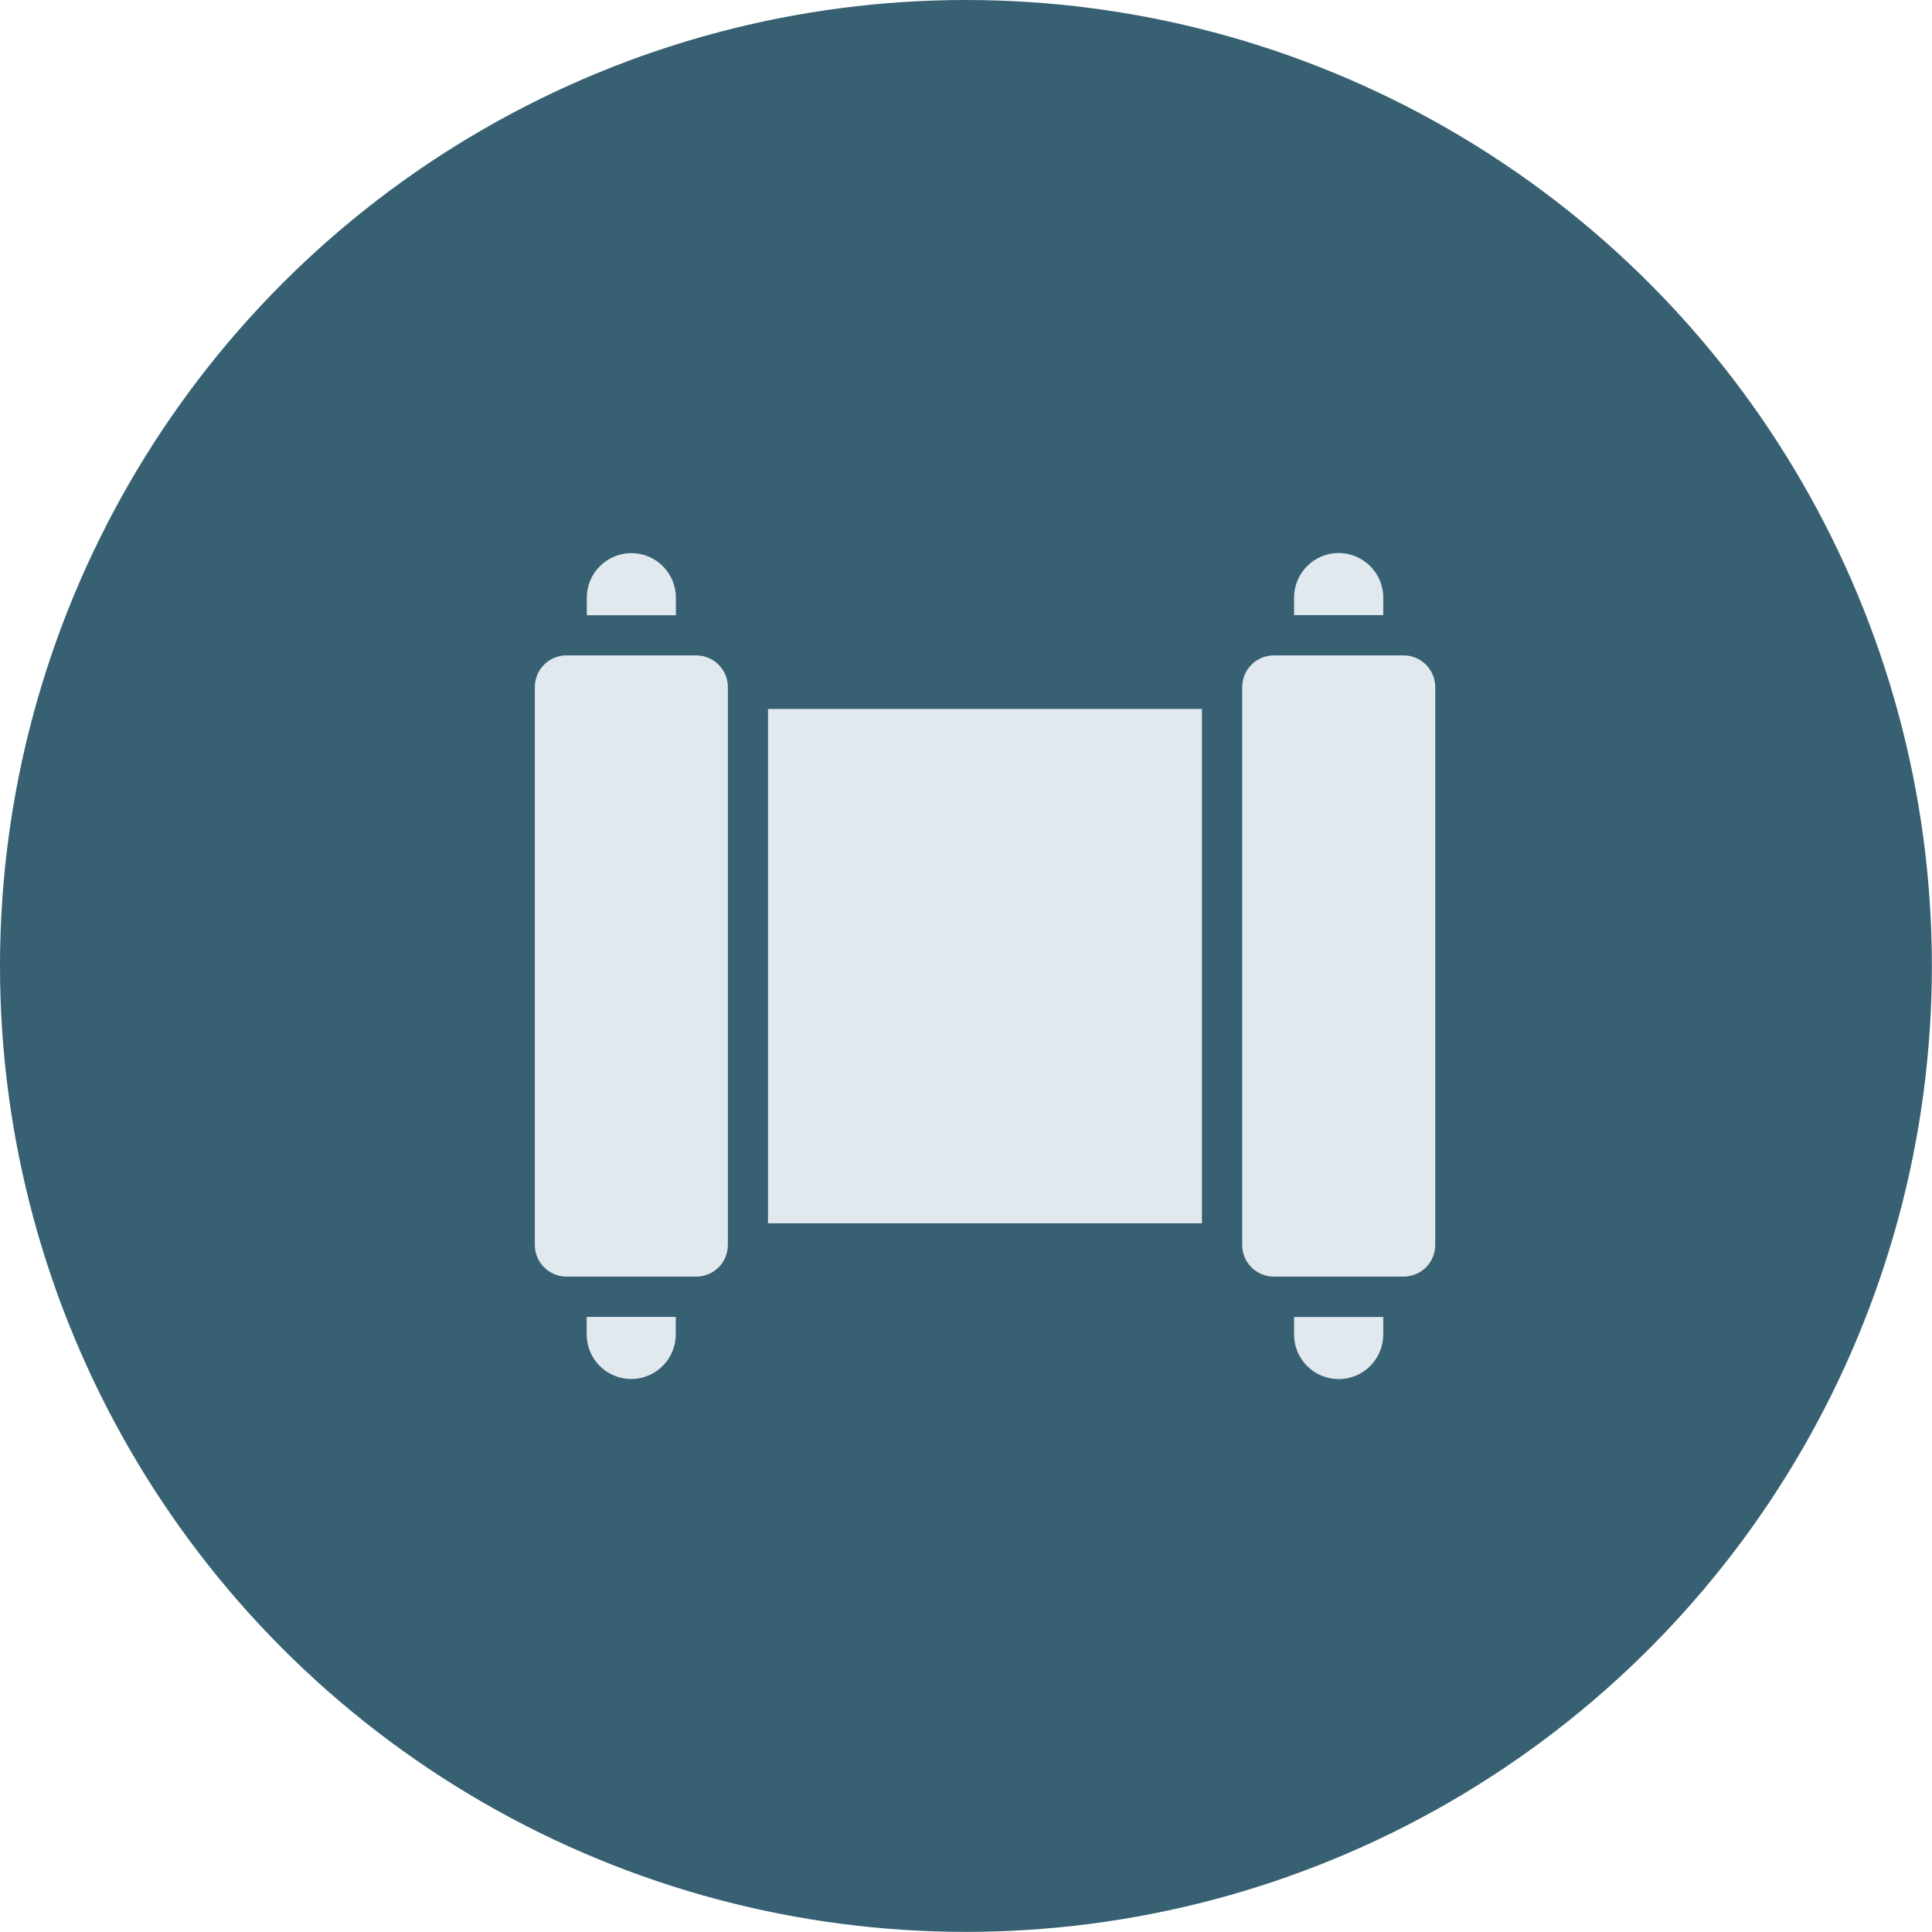
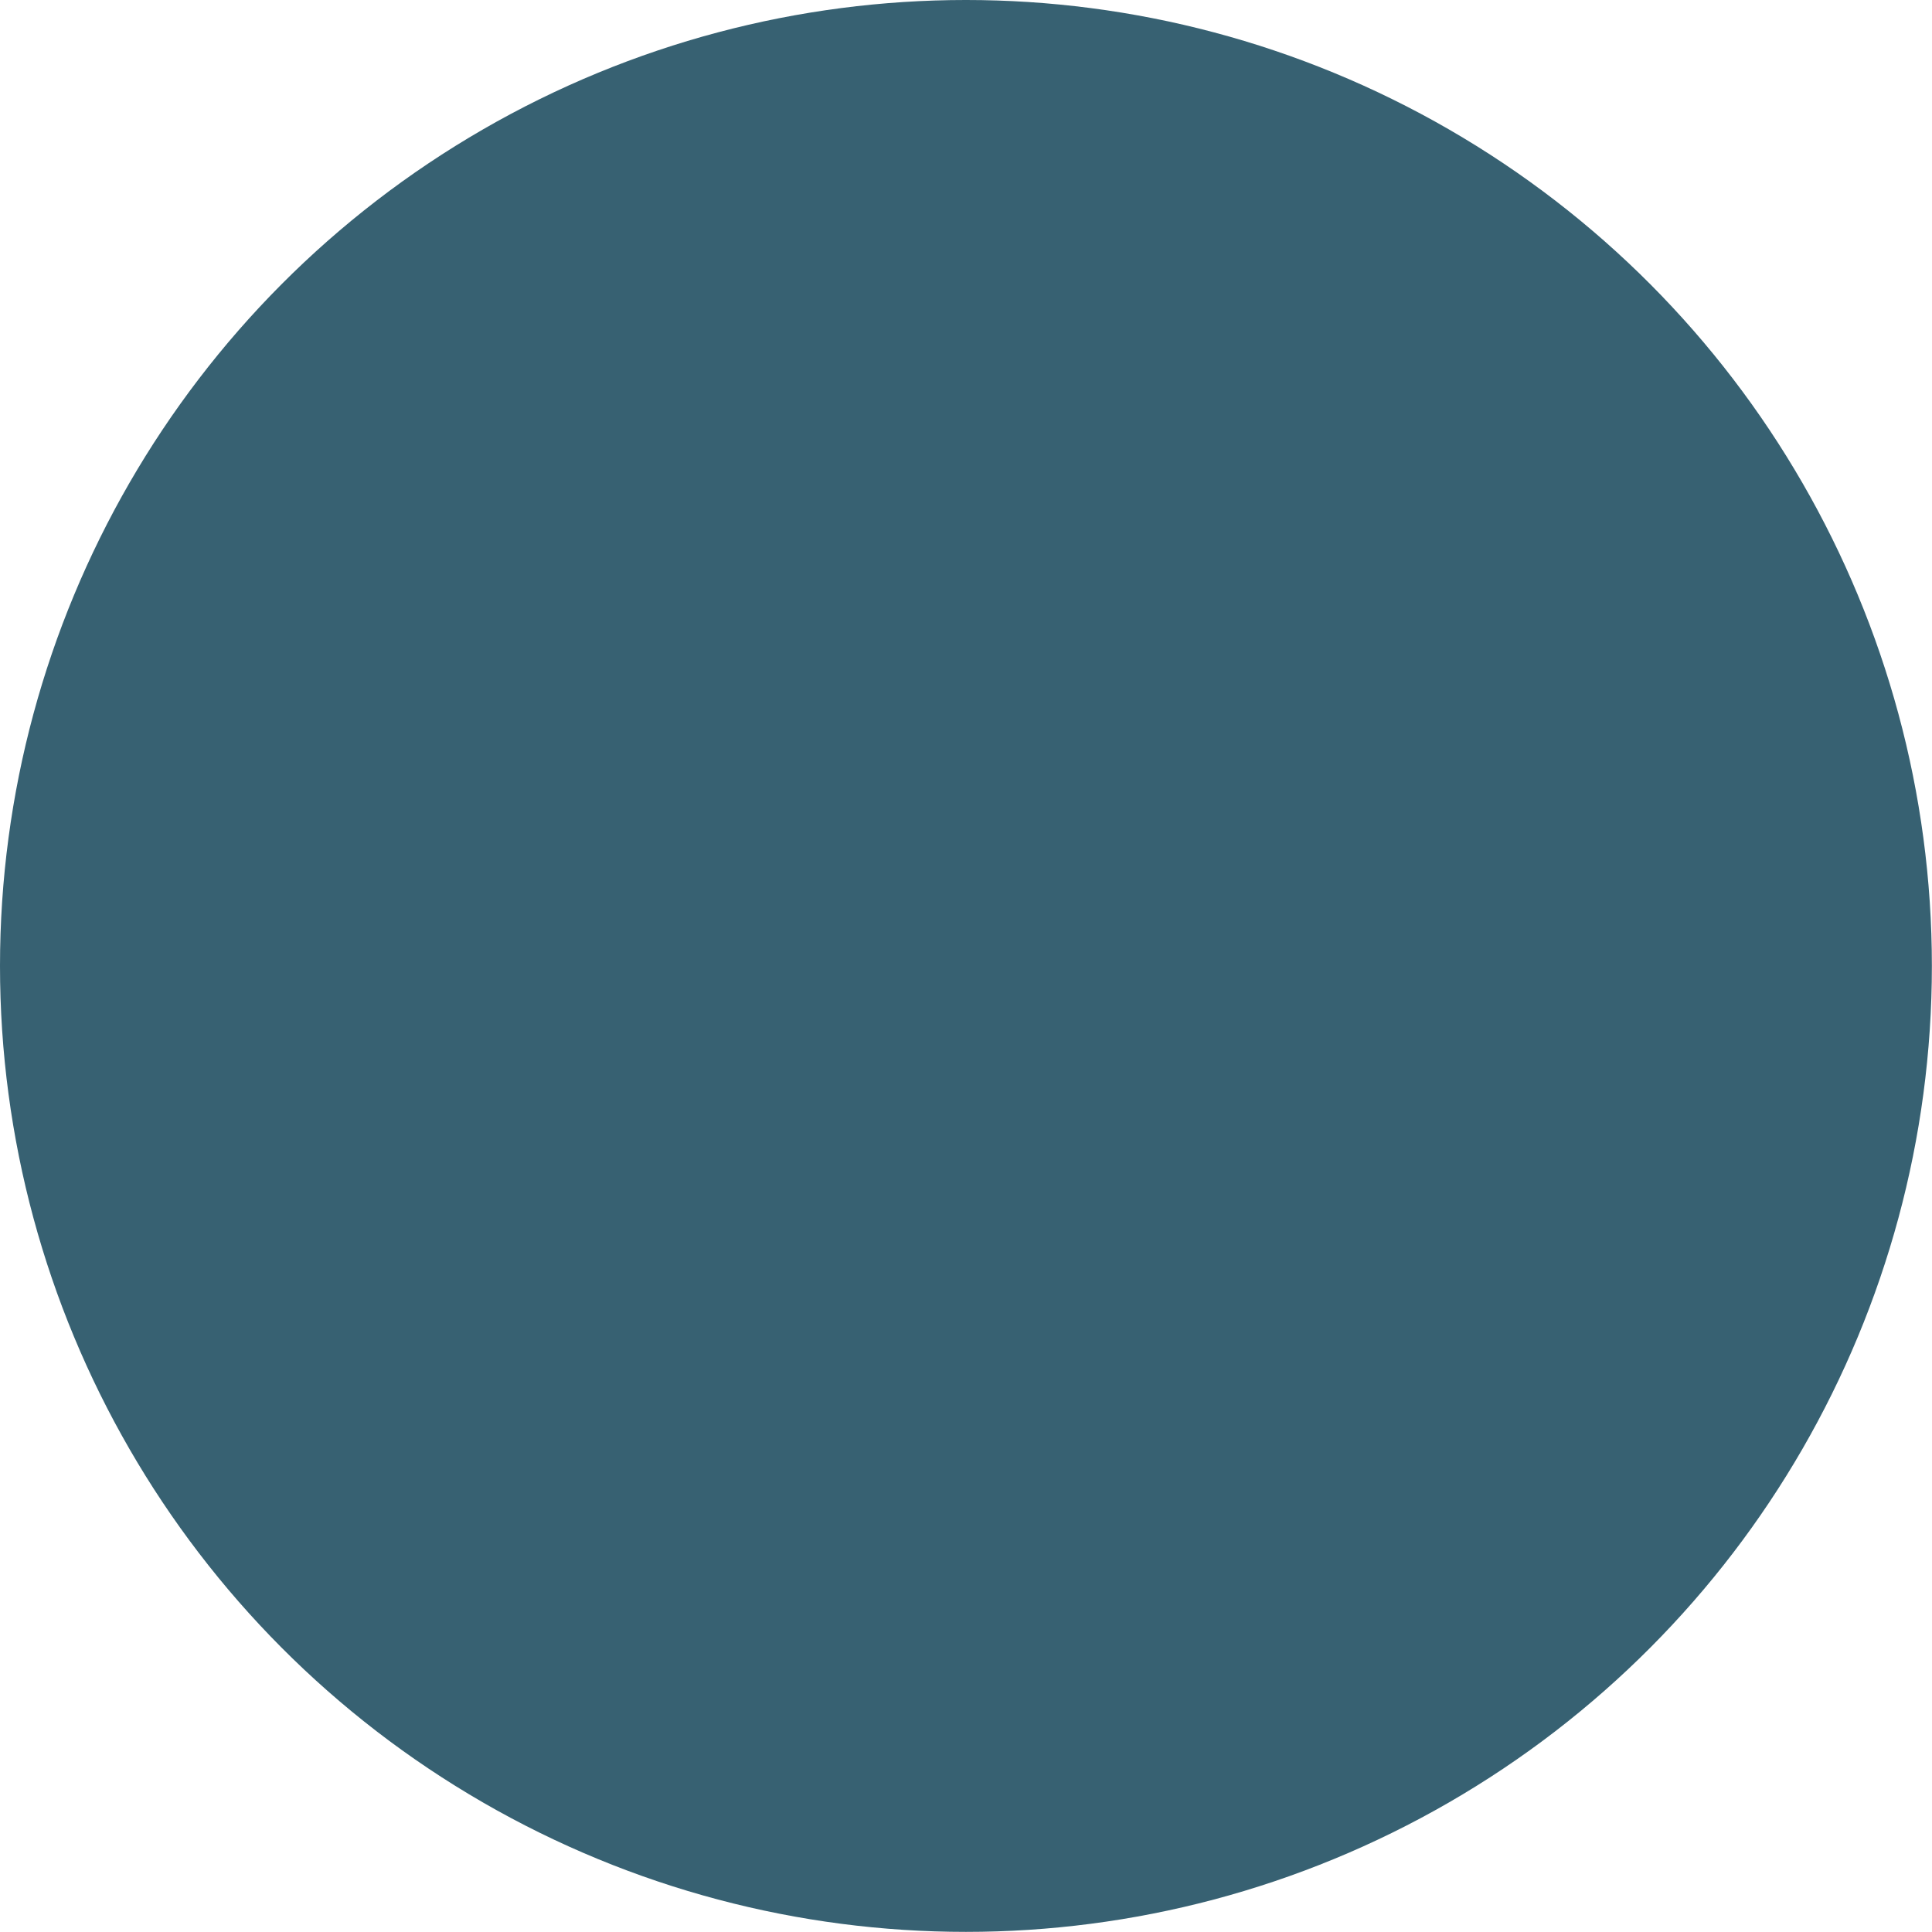
<svg xmlns="http://www.w3.org/2000/svg" id="Layer_2" viewBox="0 0 158.33 158.33">
  <defs>
    <style>.cls-1{fill:#e1e9ee;}.cls-2{fill:#376172;}</style>
  </defs>
  <g id="Layer_1-2">
    <circle id="Ellipse_58" class="cls-2" cx="79.16" cy="79.16" r="79.16" />
-     <path class="cls-1" d="m59.65,56.31v45.71c0,1.44-1.16,2.6-2.6,2.6h-10.62c-1.44,0-2.6-1.17-2.6-2.6v-45.71c0-1.44,1.16-2.6,2.6-2.6h10.62c1.44,0,2.6,1.17,2.6,2.6Zm57.97,0v45.71c0,1.44-1.16,2.6-2.6,2.6h-10.62c-1.44,0-2.6-1.16-2.6-2.6v-45.71c0-1.44,1.16-2.6,2.6-2.6h10.62c1.44,0,2.6,1.17,2.6,2.6Zm-62.23-5.89v-1.44c0-2.02-1.64-3.65-3.65-3.65s-3.65,1.64-3.65,3.65v1.44h7.31Zm-7.31,57.5v1.44c0,2.02,1.64,3.65,3.65,3.65s3.65-1.64,3.65-3.65v-1.44h-7.31Zm57.97,0v1.44c0,2.02,1.63,3.65,3.65,3.66,2.02,0,3.65-1.63,3.66-3.65h0v-1.44h-7.31Zm7.31-57.5v-1.44c0-2.02-1.63-3.65-3.65-3.66-2.02,0-3.65,1.63-3.66,3.65h0v1.44h7.31Zm-50.42,7.68h35.56v42.15h-35.56v-42.15Z" />
  </g>
</svg>